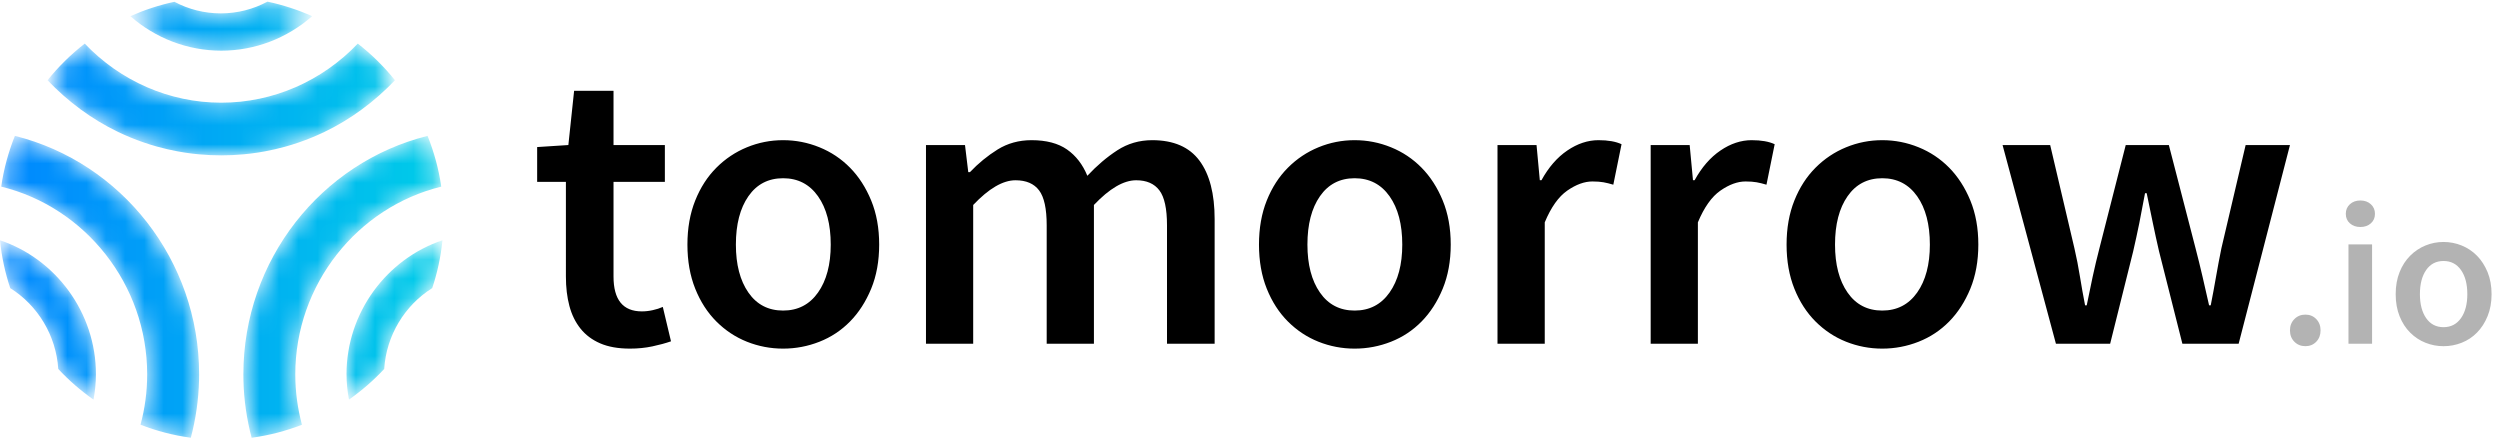
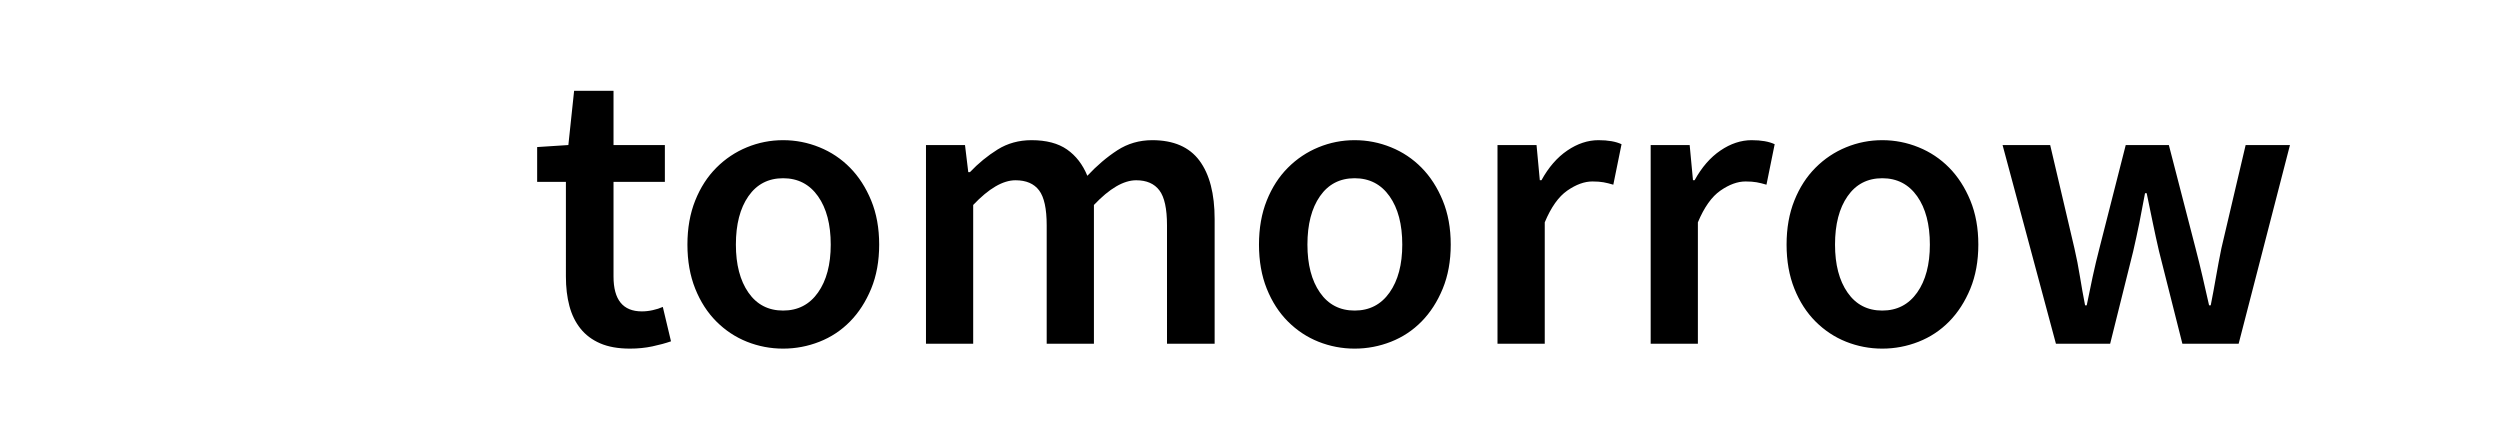
<svg xmlns="http://www.w3.org/2000/svg" xmlns:xlink="http://www.w3.org/1999/xlink" width="130" height="23" viewBox="0 0 130 23">
  <defs>
    <linearGradient id="mrf4pdbmdb" x1="0%" x2="100%" y1="50%" y2="50%">
      <stop offset="0%" stop-color="#0087FF" />
      <stop offset="100%" stop-color="#00CDE8" />
    </linearGradient>
-     <path id="ox5qipjk0a" d="M13.909.086c-.742.396-1.566.61-2.427.61-.855 0-1.676-.212-2.413-.602-.796.17-1.562.423-2.29.748 1.301 1.142 2.97 1.793 4.726 1.793 1.756 0 3.426-.65 4.726-1.793-.737-.33-1.513-.585-2.322-.756zM11.505 5.34c-2.702 0-5.249-1.13-7.098-3.072-.718.557-1.367 1.197-1.935 1.904C3.528 5.28 4.769 6.201 6.139 6.86c.218.104.44.203.662.294.448.184.912.343 1.378.473.354.098.717.182 1.078.248.121.022.243.043.366.062.245.037.495.068.743.09.752.07 1.527.07 2.278 0 .249-.022.499-.053.744-.09.123-.019.245-.04.366-.062.361-.066.724-.15 1.078-.248.466-.13.93-.289 1.378-.473.222-.09.444-.19.662-.294 1.37-.658 2.61-1.58 3.667-2.688-.568-.707-1.217-1.347-1.934-1.904-1.85 1.942-4.397 3.072-7.1 3.072zm1.15 14.126c0 .107.001.213.004.32.024 1.014.17 2.01.426 2.978.91-.124 1.786-.354 2.616-.676-.227-.85-.346-1.726-.346-2.622 0-4.678 3.23-8.694 7.59-9.76-.132-.92-.375-1.804-.712-2.64-5.55 1.386-9.578 6.472-9.578 12.4zM.063 9.705c4.361 1.066 7.59 5.082 7.59 9.76 0 .896-.118 1.773-.346 2.622.83.322 1.706.552 2.616.676.256-.969.402-1.964.427-2.978.002-.107.004-.213.004-.32 0-5.928-4.03-11.014-9.579-12.4-.337.836-.58 1.72-.712 2.64zm17.956 9.76c0 .446.047.884.127 1.315.666-.467 1.281-1.001 1.833-1.595.11-1.741 1.065-3.305 2.497-4.203.265-.795.447-1.627.532-2.488-2.899.97-4.99 3.76-4.99 6.97zM.532 14.982c1.432.898 2.386 2.462 2.497 4.203.552.594 1.167 1.128 1.833 1.595.08-.431.127-.87.127-1.315 0-3.211-2.09-6.002-4.989-6.971.085.86.267 1.693.532 2.488z" />
  </defs>
  <g fill="none" fill-rule="evenodd">
    <g>
      <g>
        <g>
          <path fill="#000" d="M31.903 4.722v2.82h2.67v1.915h-2.67v4.925c0 1.206.491 1.81 1.473 1.81.185 0 .374-.021.566-.064.193-.042.367-.098.524-.168l.426 1.789c-.284.098-.608.186-.97.263-.364.077-.752.116-1.165.116-.612 0-1.128-.092-1.548-.274-.42-.182-.761-.438-1.024-.768-.264-.33-.456-.722-.577-1.179-.121-.455-.181-.964-.181-1.525V9.457h-1.495v-1.81l1.623-.105.299-2.82h2.05zm8.818 2.567c.655 0 1.285.123 1.89.369.605.245 1.135.6 1.59 1.062.456.463.822 1.031 1.1 1.705.277.673.416 1.438.416 2.294 0 .856-.139 1.62-.416 2.294-.278.673-.644 1.242-1.1 1.705-.455.463-.985.814-1.59 1.052-.605.238-1.235.358-1.89.358-.655 0-1.28-.12-1.879-.358-.597-.238-1.128-.59-1.59-1.052-.463-.463-.83-1.032-1.1-1.705-.27-.673-.406-1.438-.406-2.294 0-.856.136-1.62.406-2.294.27-.674.637-1.242 1.1-1.705.462-.463.993-.817 1.59-1.062.598-.246 1.224-.369 1.88-.369zm29.72 0c.655 0 1.285.123 1.89.369.605.245 1.135.6 1.59 1.062.456.463.823 1.031 1.1 1.705.278.673.417 1.438.417 2.294 0 .856-.14 1.62-.417 2.294-.277.673-.644 1.242-1.1 1.705-.455.463-.985.814-1.59 1.052-.605.238-1.235.358-1.89.358-.655 0-1.28-.12-1.879-.358-.597-.238-1.128-.59-1.59-1.052-.463-.463-.83-1.032-1.1-1.705-.27-.673-.405-1.438-.405-2.294 0-.856.135-1.62.405-2.294.27-.674.637-1.242 1.1-1.705.462-.463.993-.817 1.59-1.062.598-.246 1.224-.369 1.88-.369zm27.436 0c.654 0 1.284.123 1.889.369.605.245 1.135.6 1.591 1.062.455.463.822 1.031 1.1 1.705.277.673.416 1.438.416 2.294 0 .856-.14 1.62-.416 2.294-.278.673-.645 1.242-1.1 1.705-.456.463-.986.814-1.591 1.052-.605.238-1.235.358-1.89.358-.654 0-1.28-.12-1.878-.358-.598-.238-1.128-.59-1.59-1.052-.464-.463-.83-1.032-1.1-1.705-.27-.673-.406-1.438-.406-2.294 0-.856.135-1.62.406-2.294.27-.674.636-1.242 1.1-1.705.462-.463.992-.817 1.59-1.062.598-.246 1.224-.369 1.879-.369zm-37.961 0c1.11 0 1.928.355 2.455 1.063.526.709.79 1.722.79 3.041v6.482h-2.477V11.71c0-.856-.131-1.46-.395-1.81-.263-.35-.665-.526-1.206-.526-.655 0-1.388.428-2.199 1.284v7.218h-2.456V11.71c0-.856-.131-1.46-.395-1.81-.263-.35-.672-.526-1.227-.526-.655 0-1.388.428-2.2 1.284v7.218h-2.455V7.542h2.029l.17 1.41h.086c.44-.463.921-.856 1.44-1.179.52-.322 1.108-.484 1.763-.484.768 0 1.384.162 1.846.484.463.323.815.779 1.057 1.368.498-.533 1.018-.975 1.559-1.326.54-.35 1.145-.526 1.815-.526zm23.208 0c.498 0 .897.07 1.196.21l-.428 2.105c-.185-.056-.355-.098-.512-.126-.157-.028-.349-.042-.577-.042-.412 0-.847.158-1.302.473-.456.316-.847.867-1.174 1.653v6.313H77.87V7.542H79.9l.17 1.83h.086c.37-.673.818-1.189 1.345-1.546.526-.358 1.068-.537 1.623-.537zm7.964 0c.497 0 .896.07 1.195.21l-.427 2.105c-.185-.056-.356-.098-.512-.126-.157-.028-.35-.042-.577-.042-.413 0-.847.158-1.302.473-.456.316-.847.867-1.175 1.653v6.313h-2.455V7.542h2.028l.172 1.83h.085c.37-.673.818-1.189 1.345-1.546.526-.358 1.067-.537 1.623-.537zm15.521.253l1.26 5.366c.114.492.21.983.288 1.474.079.49.168.989.267 1.494h.086c.1-.505.203-1.003.31-1.494.106-.491.224-.982.351-1.474l1.367-5.366h2.242l1.388 5.366c.128.492.249.983.363 1.474.113.49.227.989.341 1.494h.086c.1-.505.192-1.003.277-1.494.086-.491.178-.982.278-1.474l1.26-5.366h2.305l-2.669 10.333h-2.925l-1.217-4.82c-.114-.49-.22-.978-.32-1.462l-.32-1.547h-.086c-.1.547-.199 1.067-.298 1.558-.1.49-.207.982-.32 1.473l-1.196 4.798h-2.819l-2.775-10.333h2.476zM40.721 9.268c-.768 0-1.37.312-1.804.936-.434.624-.651 1.463-.651 2.515 0 1.038.217 1.87.651 2.494.434.624 1.036.936 1.804.936.769 0 1.374-.312 1.815-.936.441-.624.662-1.456.662-2.494 0-1.052-.22-1.89-.662-2.515-.441-.624-1.046-.936-1.815-.936zm29.72 0c-.768 0-1.37.312-1.804.936-.434.624-.651 1.463-.651 2.515 0 1.038.217 1.87.651 2.494.434.624 1.036.936 1.804.936.769 0 1.374-.312 1.815-.936.441-.624.662-1.456.662-2.494 0-1.052-.22-1.89-.662-2.515-.441-.624-1.046-.936-1.815-.936zm27.436 0c-.769 0-1.37.312-1.804.936-.435.624-.652 1.463-.652 2.515 0 1.038.217 1.87.652 2.494.434.624 1.035.936 1.804.936.768 0 1.373-.312 1.815-.936.44-.624.661-1.456.661-2.494 0-1.052-.22-1.89-.661-2.515-.442-.624-1.047-.936-1.815-.936z" transform="translate(-24 -76) translate(0 58) translate(24 18)" />
-           <path fill="#000" fill-opacity=".3" d="M119.88 16.36c.227 0 .415.077.565.232.15.154.224.35.224.589 0 .238-.075.435-.224.589-.15.154-.338.231-.566.231-.228 0-.418-.077-.571-.231-.153-.154-.23-.35-.23-.59 0-.238.077-.434.23-.588.153-.155.343-.232.571-.232zm7.183-3.778c.328 0 .643.062.945.184.303.123.568.3.796.532.227.231.41.515.55.852.138.337.208.72.208 1.147 0 .428-.07.81-.209 1.147-.138.337-.322.621-.55.852-.227.232-.492.407-.795.527-.302.119-.617.179-.945.179-.327 0-.64-.06-.939-.18-.299-.119-.564-.294-.795-.526-.232-.23-.415-.515-.55-.852-.135-.337-.203-.719-.203-1.147 0-.428.068-.81.203-1.147.135-.337.318-.62.55-.852.23-.232.496-.409.795-.532.299-.122.612-.184.94-.184zm-3.715.126v5.167h-1.227v-5.167h1.227zm3.715.863c-.384 0-.685.157-.902.469-.217.312-.325.731-.325 1.257 0 .52.108.935.325 1.247.217.312.518.469.902.469.385 0 .687-.157.908-.469.22-.312.33-.728.33-1.247 0-.526-.11-.945-.33-1.257-.22-.312-.523-.469-.908-.469zm-4.323-3.146c.22 0 .402.065.544.195.143.13.214.296.214.5 0 .203-.071.368-.214.494-.142.126-.324.19-.544.19-.22 0-.402-.064-.545-.19-.142-.126-.213-.291-.213-.495 0-.203.071-.37.213-.5.143-.13.324-.194.545-.194z" transform="translate(-24 -76) translate(0 58) translate(24 18)" />
          <g transform="translate(-24 -76) translate(0 58) translate(24 18)">
            <mask id="9309npz2uc" fill="#fff">
              <use xlink:href="#ox5qipjk0a" />
            </mask>
-             <path fill="url(#mrf4pdbmdb)" d="M13.909.086c-.742.396-1.566.61-2.427.61-.855 0-1.676-.212-2.413-.602-.796.17-1.562.423-2.29.748 1.301 1.142 2.97 1.793 4.726 1.793 1.756 0 3.426-.65 4.726-1.793-.737-.33-1.513-.585-2.322-.756zM11.505 5.34c-2.702 0-5.249-1.13-7.098-3.072-.718.557-1.367 1.197-1.935 1.904C3.528 5.28 4.769 6.201 6.139 6.86c.218.104.44.203.662.294.448.184.912.343 1.378.473.354.098.717.182 1.078.248.121.022.243.043.366.062.245.037.495.068.743.09.752.07 1.527.07 2.278 0 .249-.022.499-.053.744-.09.123-.019.245-.04.366-.062.361-.066.724-.15 1.078-.248.466-.13.93-.289 1.378-.473.222-.09.444-.19.662-.294 1.37-.658 2.61-1.58 3.667-2.688-.568-.707-1.217-1.347-1.934-1.904-1.85 1.942-4.397 3.072-7.1 3.072zm1.15 14.126c0 .107.001.213.004.32.024 1.014.17 2.01.426 2.978.91-.124 1.786-.354 2.616-.676-.227-.85-.346-1.726-.346-2.622 0-4.678 3.23-8.694 7.59-9.76-.132-.92-.375-1.804-.712-2.64-5.55 1.386-9.578 6.472-9.578 12.4zM.063 9.705c4.361 1.066 7.59 5.082 7.59 9.76 0 .896-.118 1.773-.346 2.622.83.322 1.706.552 2.616.676.256-.969.402-1.964.427-2.978.002-.107.004-.213.004-.32 0-5.928-4.03-11.014-9.579-12.4-.337.836-.58 1.72-.712 2.64zm17.956 9.76c0 .446.047.884.127 1.315.666-.467 1.281-1.001 1.833-1.595.11-1.741 1.065-3.305 2.497-4.203.265-.795.447-1.627.532-2.488-2.899.97-4.99 3.76-4.99 6.97zM.532 14.982c1.432.898 2.386 2.462 2.497 4.203.552.594 1.167 1.128 1.833 1.595.08-.431.127-.87.127-1.315 0-3.211-2.09-6.002-4.989-6.971.085.86.267 1.693.532 2.488z" mask="url(#9309npz2uc)" />
          </g>
        </g>
      </g>
    </g>
  </g>
</svg>